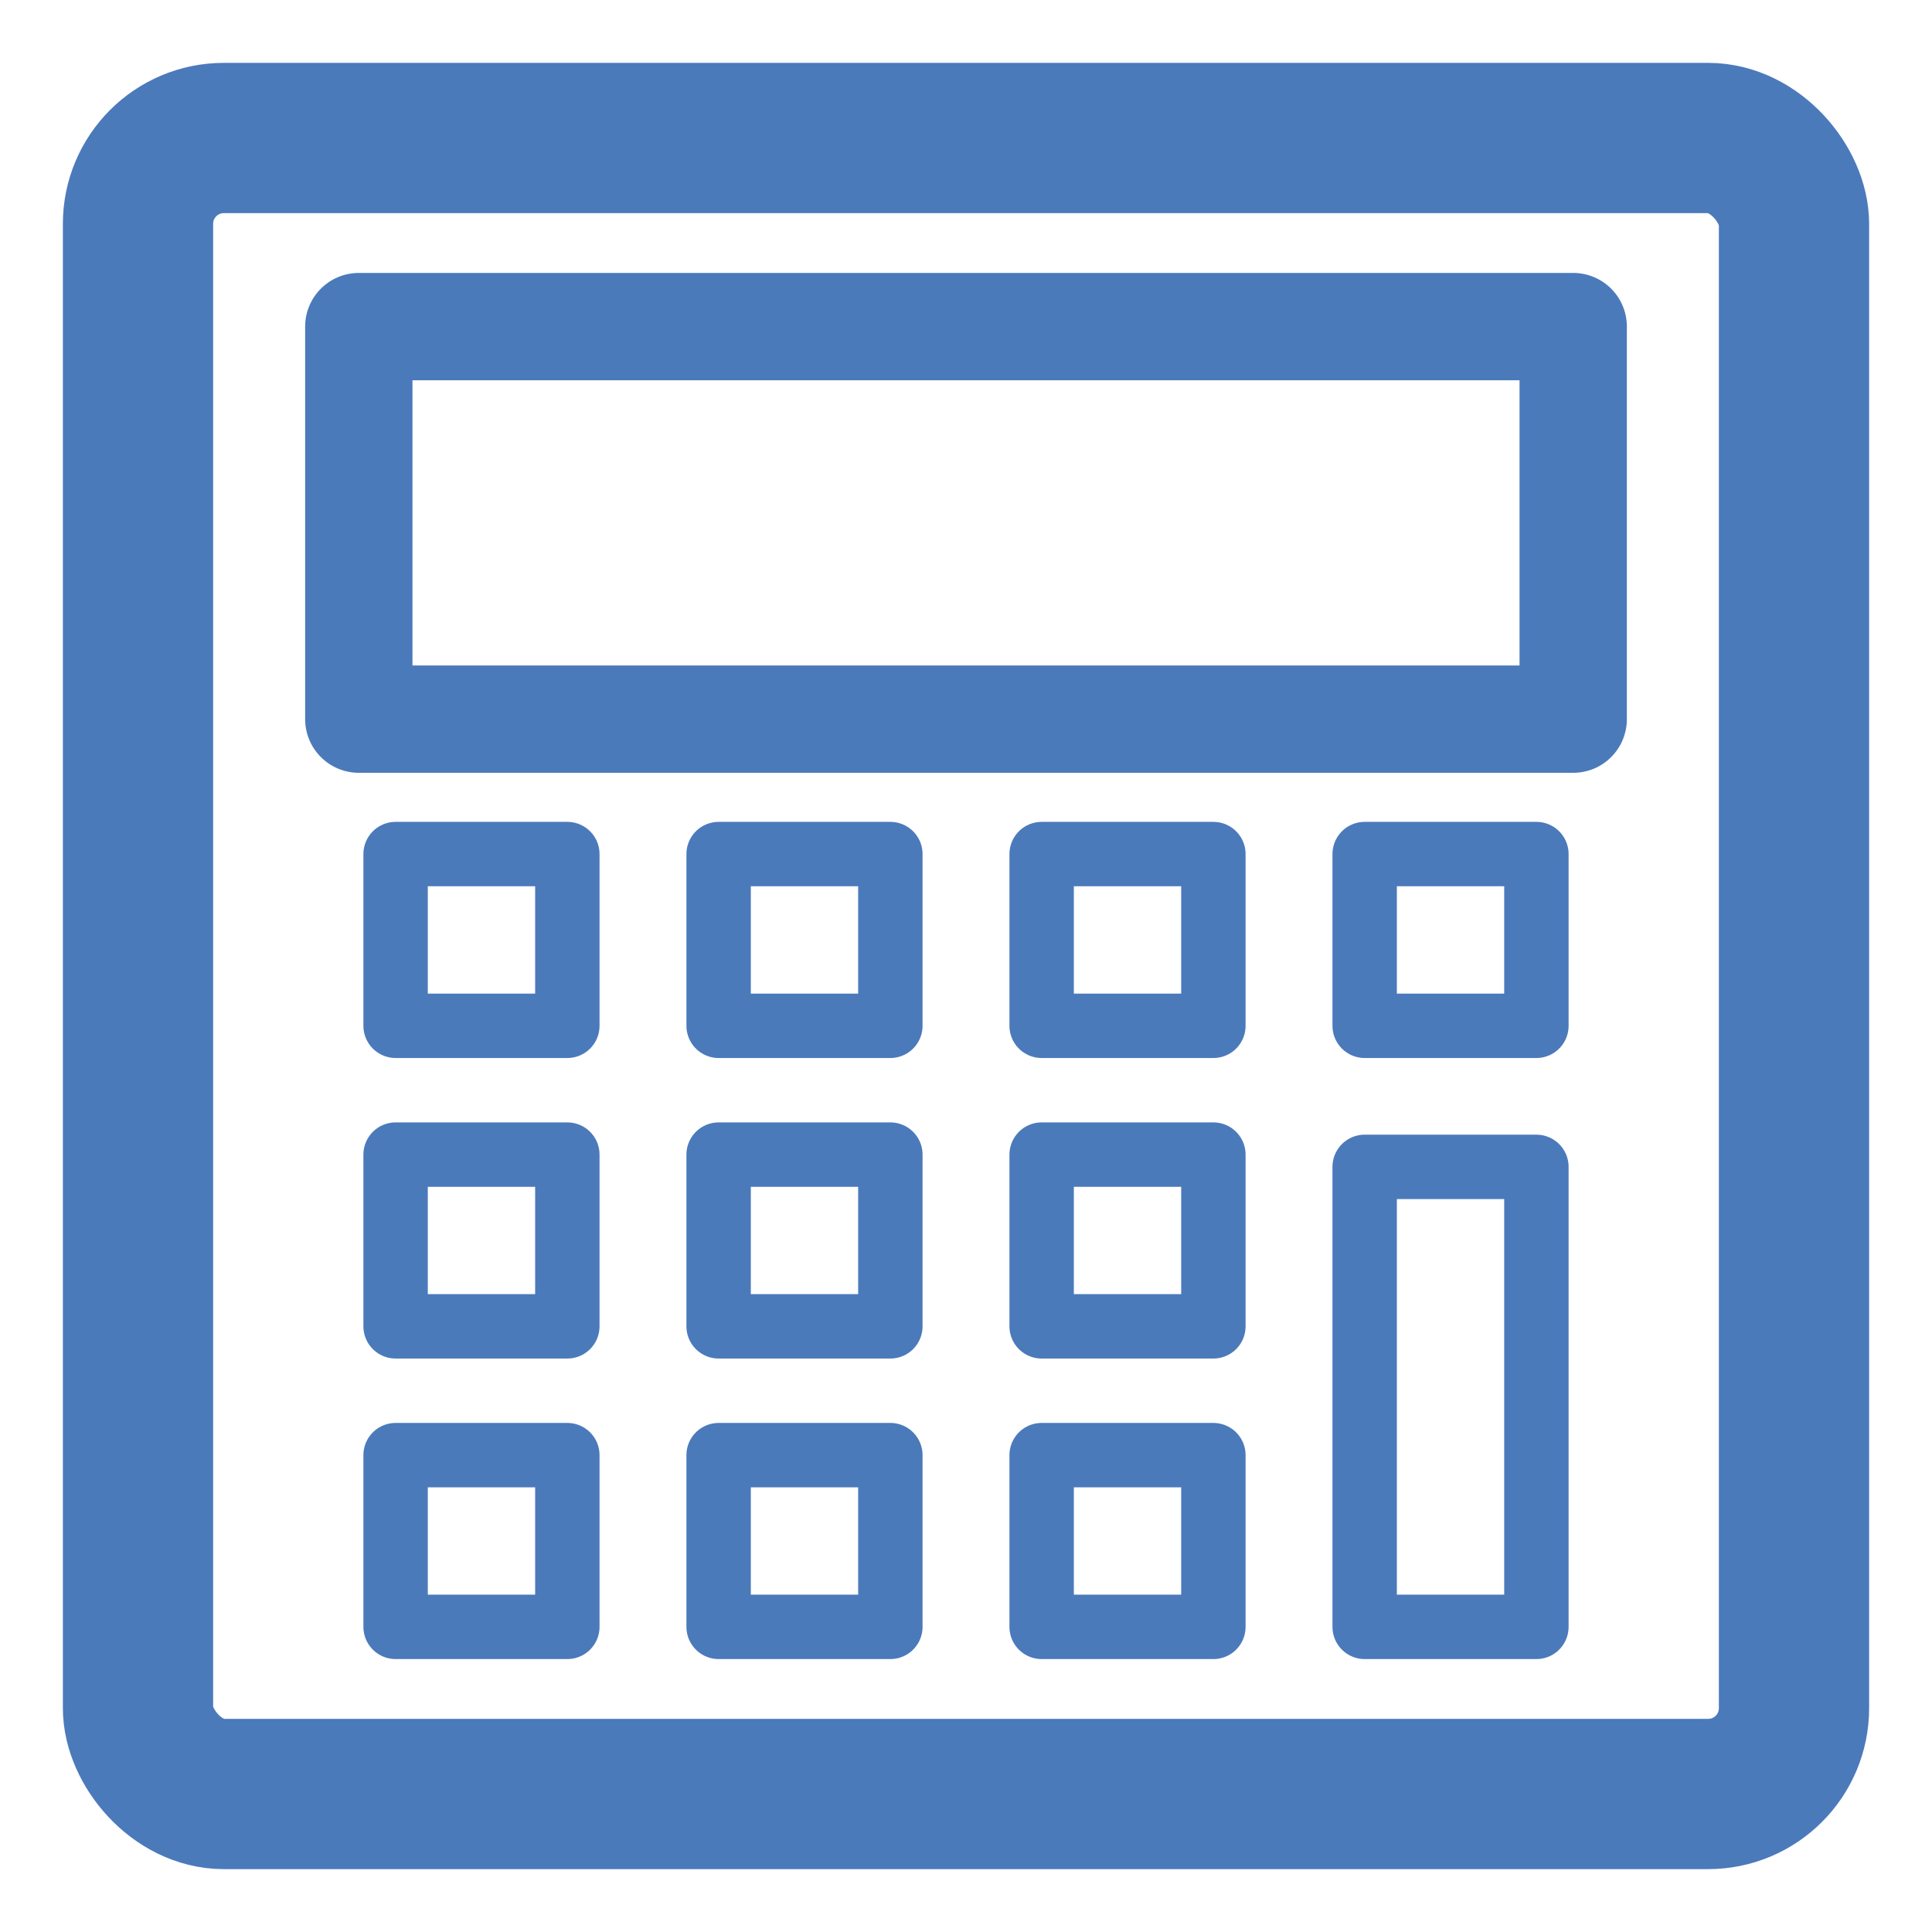
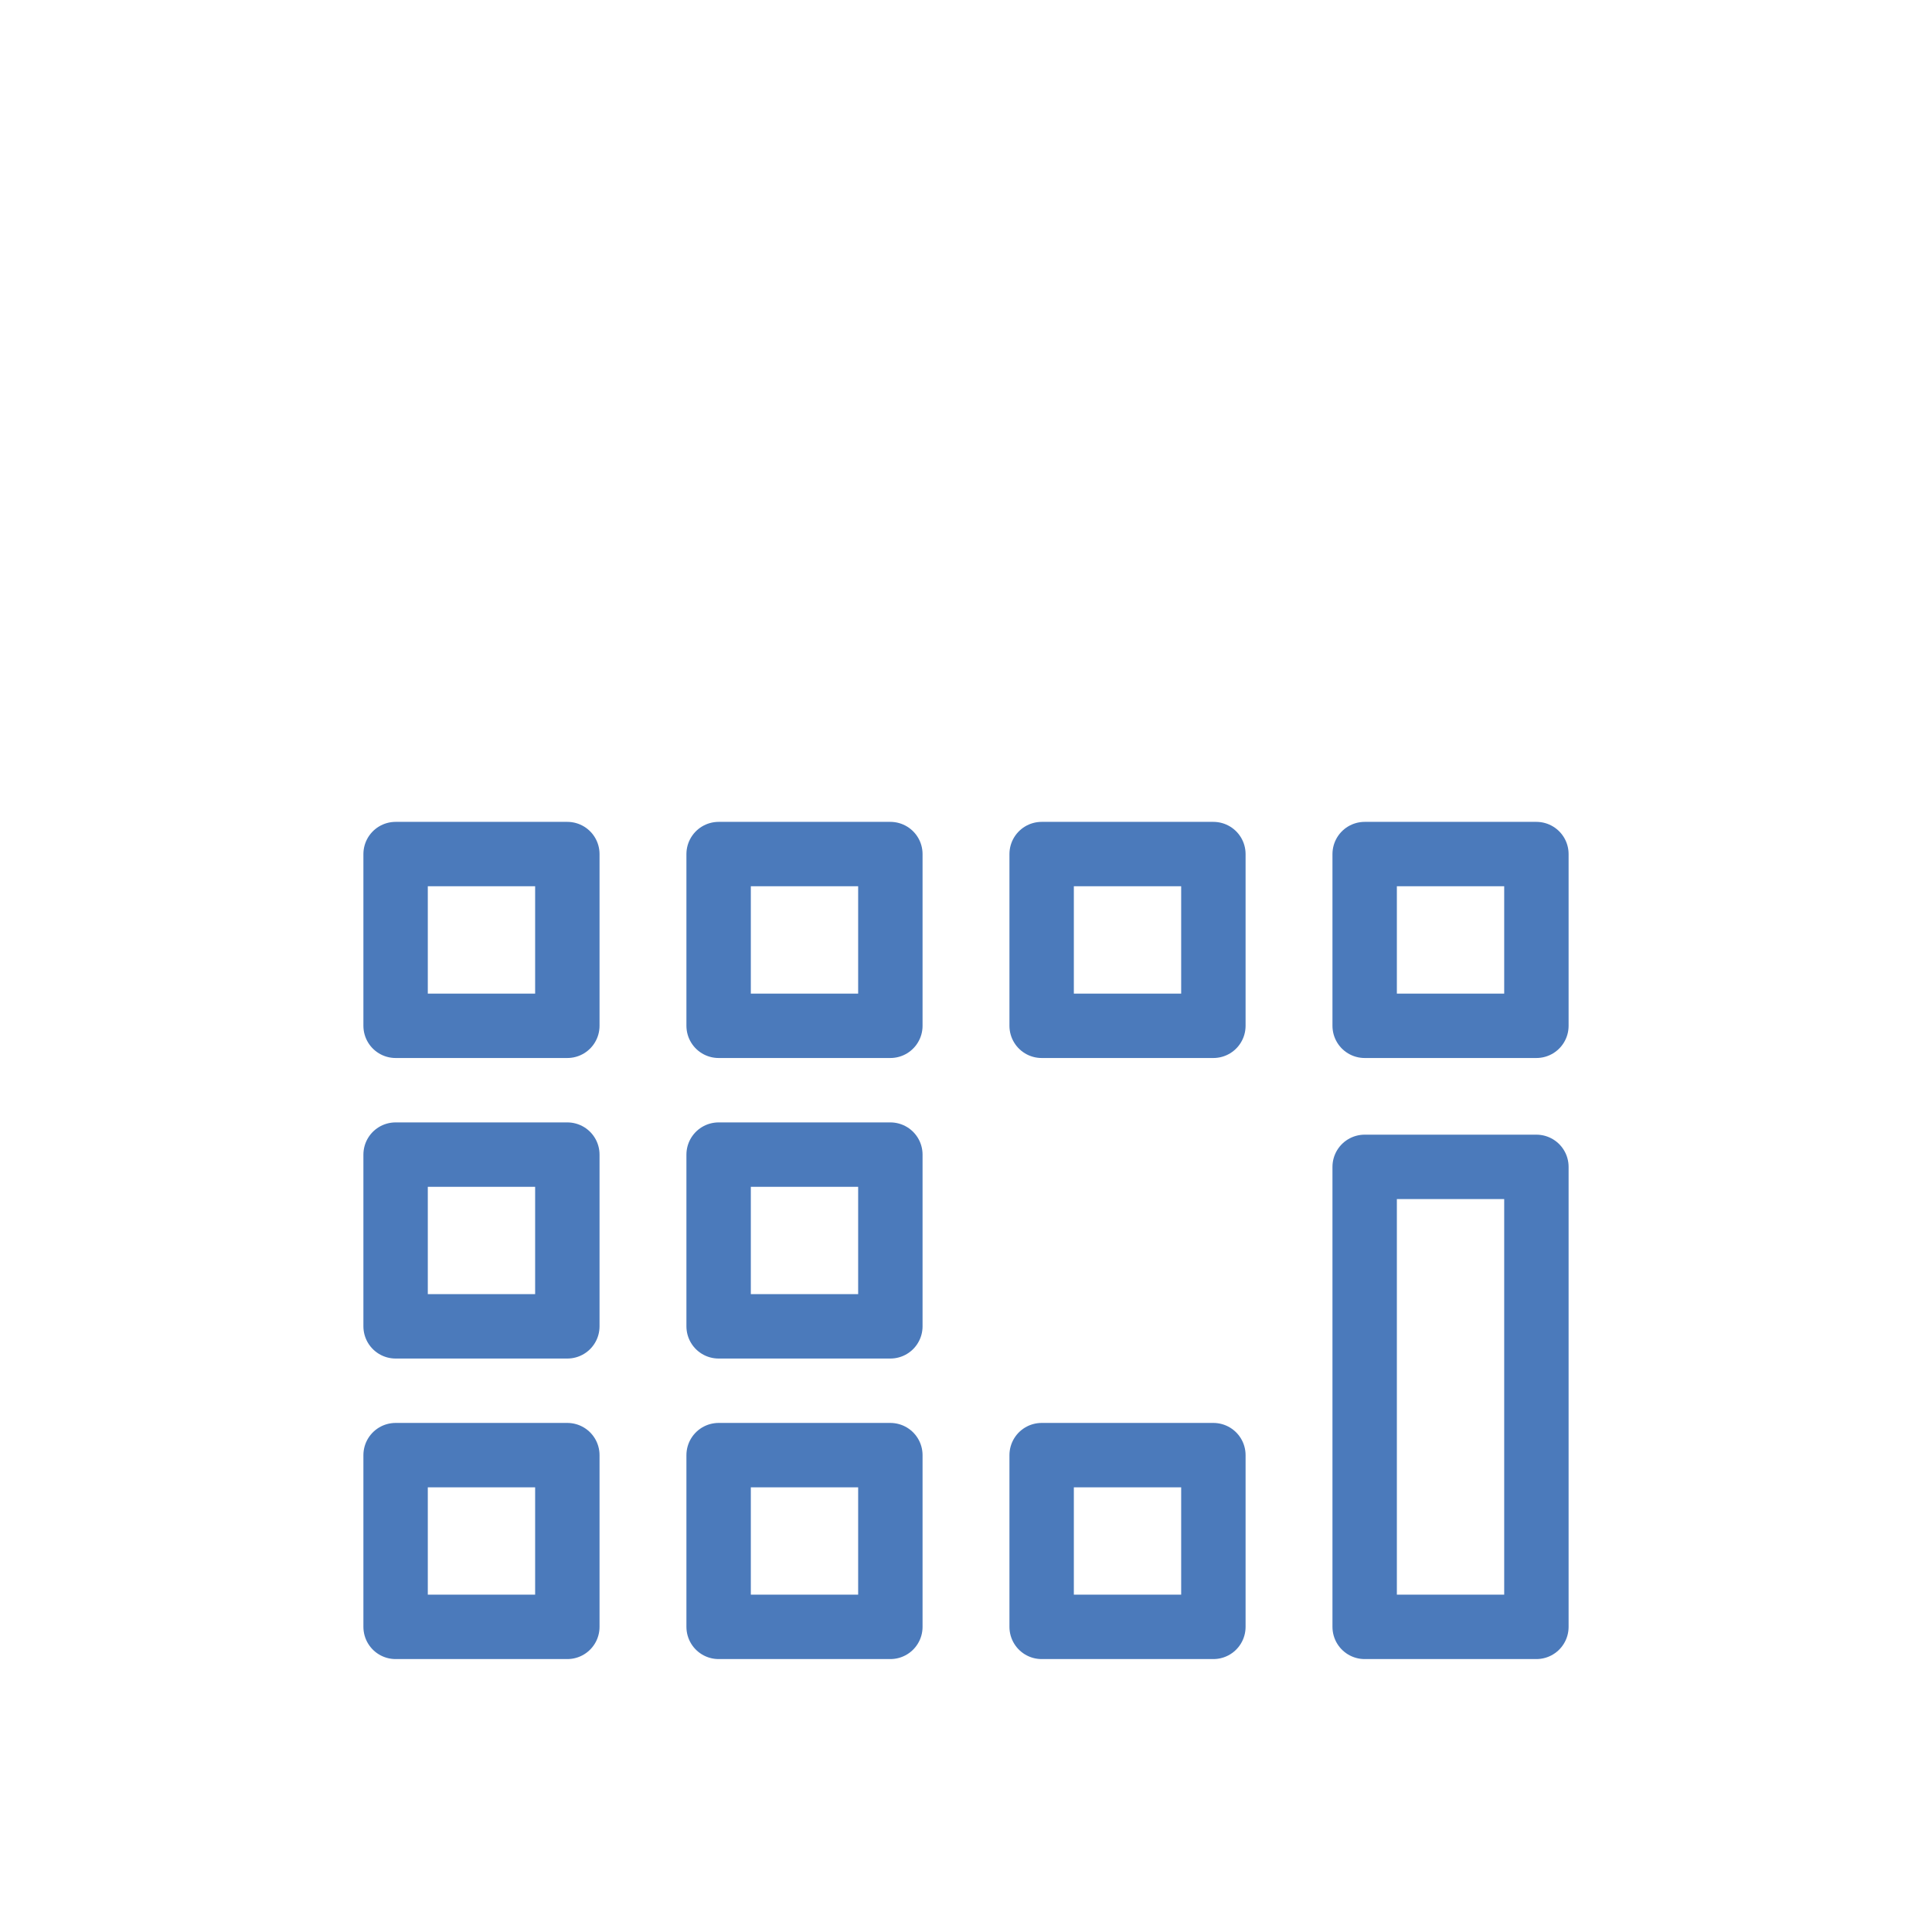
<svg xmlns="http://www.w3.org/2000/svg" xmlns:ns1="http://sodipodi.sourceforge.net/DTD/sodipodi-0.dtd" xmlns:ns2="http://www.inkscape.org/namespaces/inkscape" width="450" height="450" id="svg2" ns1:version="0.32" ns2:version="0.45.1" version="1.0" ns1:docbase="/home/simon" ns1:docname="calc.svg" ns2:output_extension="org.inkscape.output.svg.inkscape">
  <defs id="defs4" />
  <ns1:namedview id="base" pagecolor="#ffffff" bordercolor="#666666" borderopacity="1.0" gridtolerance="10000" guidetolerance="10" objecttolerance="10" ns2:pageopacity="0.0" ns2:pageshadow="2" ns2:zoom="0.7" ns2:cx="444.81853" ns2:cy="147.7069" ns2:document-units="px" ns2:current-layer="layer1" ns2:window-width="1024" ns2:window-height="747" ns2:window-x="0" ns2:window-y="0" width="450px" height="450px" />
  <g ns2:label="Layer 1" ns2:groupmode="layer" id="layer1" transform="translate(-71.071,-160.576)">
-     <rect style="opacity:1;fill:none;fill-opacity:1;stroke:#4b7abb;stroke-width:35;stroke-linecap:round;stroke-linejoin:miter;stroke-miterlimit:10;stroke-dasharray:none;stroke-dashoffset:132;stroke-opacity:1" id="rect2160" width="385.714" height="385.714" x="103.214" y="192.719" rx="20" ry="20" />
    <g id="g3309" transform="translate(14.643,14.643)">
-       <rect y="222.005" x="140" height="91.429" width="282.857" id="rect3134" style="fill:none;fill-opacity:1;stroke:#4b7abb;stroke-width:25;stroke-linecap:round;stroke-linejoin:round;stroke-miterlimit:10;stroke-dasharray:none;stroke-dashoffset:132;stroke-opacity:1" />
      <g transform="translate(-1.429,0)" id="g3296">
        <rect style="fill:none;fill-opacity:1;stroke:#4b7abb;stroke-width:15;stroke-linecap:round;stroke-linejoin:round;stroke-miterlimit:10;stroke-dasharray:none;stroke-dashoffset:132;stroke-opacity:1" id="rect3136" width="40" height="40" x="225.238" y="344.862" />
        <rect style="fill:none;fill-opacity:1;stroke:#4b7abb;stroke-width:15;stroke-linecap:round;stroke-linejoin:round;stroke-miterlimit:10;stroke-dasharray:none;stroke-dashoffset:132;stroke-opacity:1" id="rect3138" width="40" height="40" x="225.238" y="484.862" />
        <rect style="fill:none;fill-opacity:1;stroke:#4b7abb;stroke-width:15;stroke-linecap:round;stroke-linejoin:round;stroke-miterlimit:10;stroke-dasharray:none;stroke-dashoffset:132;stroke-opacity:1" id="rect3140" width="40" height="40" x="225.238" y="414.862" />
        <rect style="fill:none;fill-opacity:1;stroke:#4b7abb;stroke-width:15;stroke-linecap:round;stroke-linejoin:round;stroke-miterlimit:10;stroke-dasharray:none;stroke-dashoffset:132;stroke-opacity:1" id="rect3142" width="40" height="40" x="150" y="344.862" />
        <rect style="fill:none;fill-opacity:1;stroke:#4b7abb;stroke-width:15;stroke-linecap:round;stroke-linejoin:round;stroke-miterlimit:10;stroke-dasharray:none;stroke-dashoffset:132;stroke-opacity:1" id="rect3144" width="40" height="40" x="150" y="484.862" />
        <rect style="fill:none;fill-opacity:1;stroke:#4b7abb;stroke-width:15;stroke-linecap:round;stroke-linejoin:round;stroke-miterlimit:10;stroke-dasharray:none;stroke-dashoffset:132;stroke-opacity:1" id="rect3146" width="40" height="40" x="150" y="414.862" />
        <rect style="fill:none;fill-opacity:1;stroke:#4b7abb;stroke-width:15;stroke-linecap:round;stroke-linejoin:round;stroke-miterlimit:10;stroke-dasharray:none;stroke-dashoffset:132;stroke-opacity:1" id="rect3148" width="40" height="40" x="300.476" y="344.862" />
        <rect style="fill:none;fill-opacity:1;stroke:#4b7abb;stroke-width:15;stroke-linecap:round;stroke-linejoin:round;stroke-miterlimit:10;stroke-dasharray:none;stroke-dashoffset:132;stroke-opacity:1" id="rect3150" width="40" height="40" x="300.476" y="484.862" />
-         <rect style="fill:none;fill-opacity:1;stroke:#4b7abb;stroke-width:15;stroke-linecap:round;stroke-linejoin:round;stroke-miterlimit:10;stroke-dasharray:none;stroke-dashoffset:132;stroke-opacity:1" id="rect3152" width="40" height="40" x="300.476" y="414.862" />
        <rect style="fill:none;fill-opacity:1;stroke:#4b7abb;stroke-width:15;stroke-linecap:round;stroke-linejoin:round;stroke-miterlimit:10;stroke-dasharray:none;stroke-dashoffset:132;stroke-opacity:1" id="rect3154" width="40" height="107.143" x="375.714" y="417.719" />
        <rect style="fill:none;fill-opacity:1;stroke:#4b7abb;stroke-width:15;stroke-linecap:round;stroke-linejoin:round;stroke-miterlimit:10;stroke-dasharray:none;stroke-dashoffset:132;stroke-opacity:1" id="rect3156" width="40" height="40" x="375.714" y="344.862" />
      </g>
    </g>
  </g>
</svg>